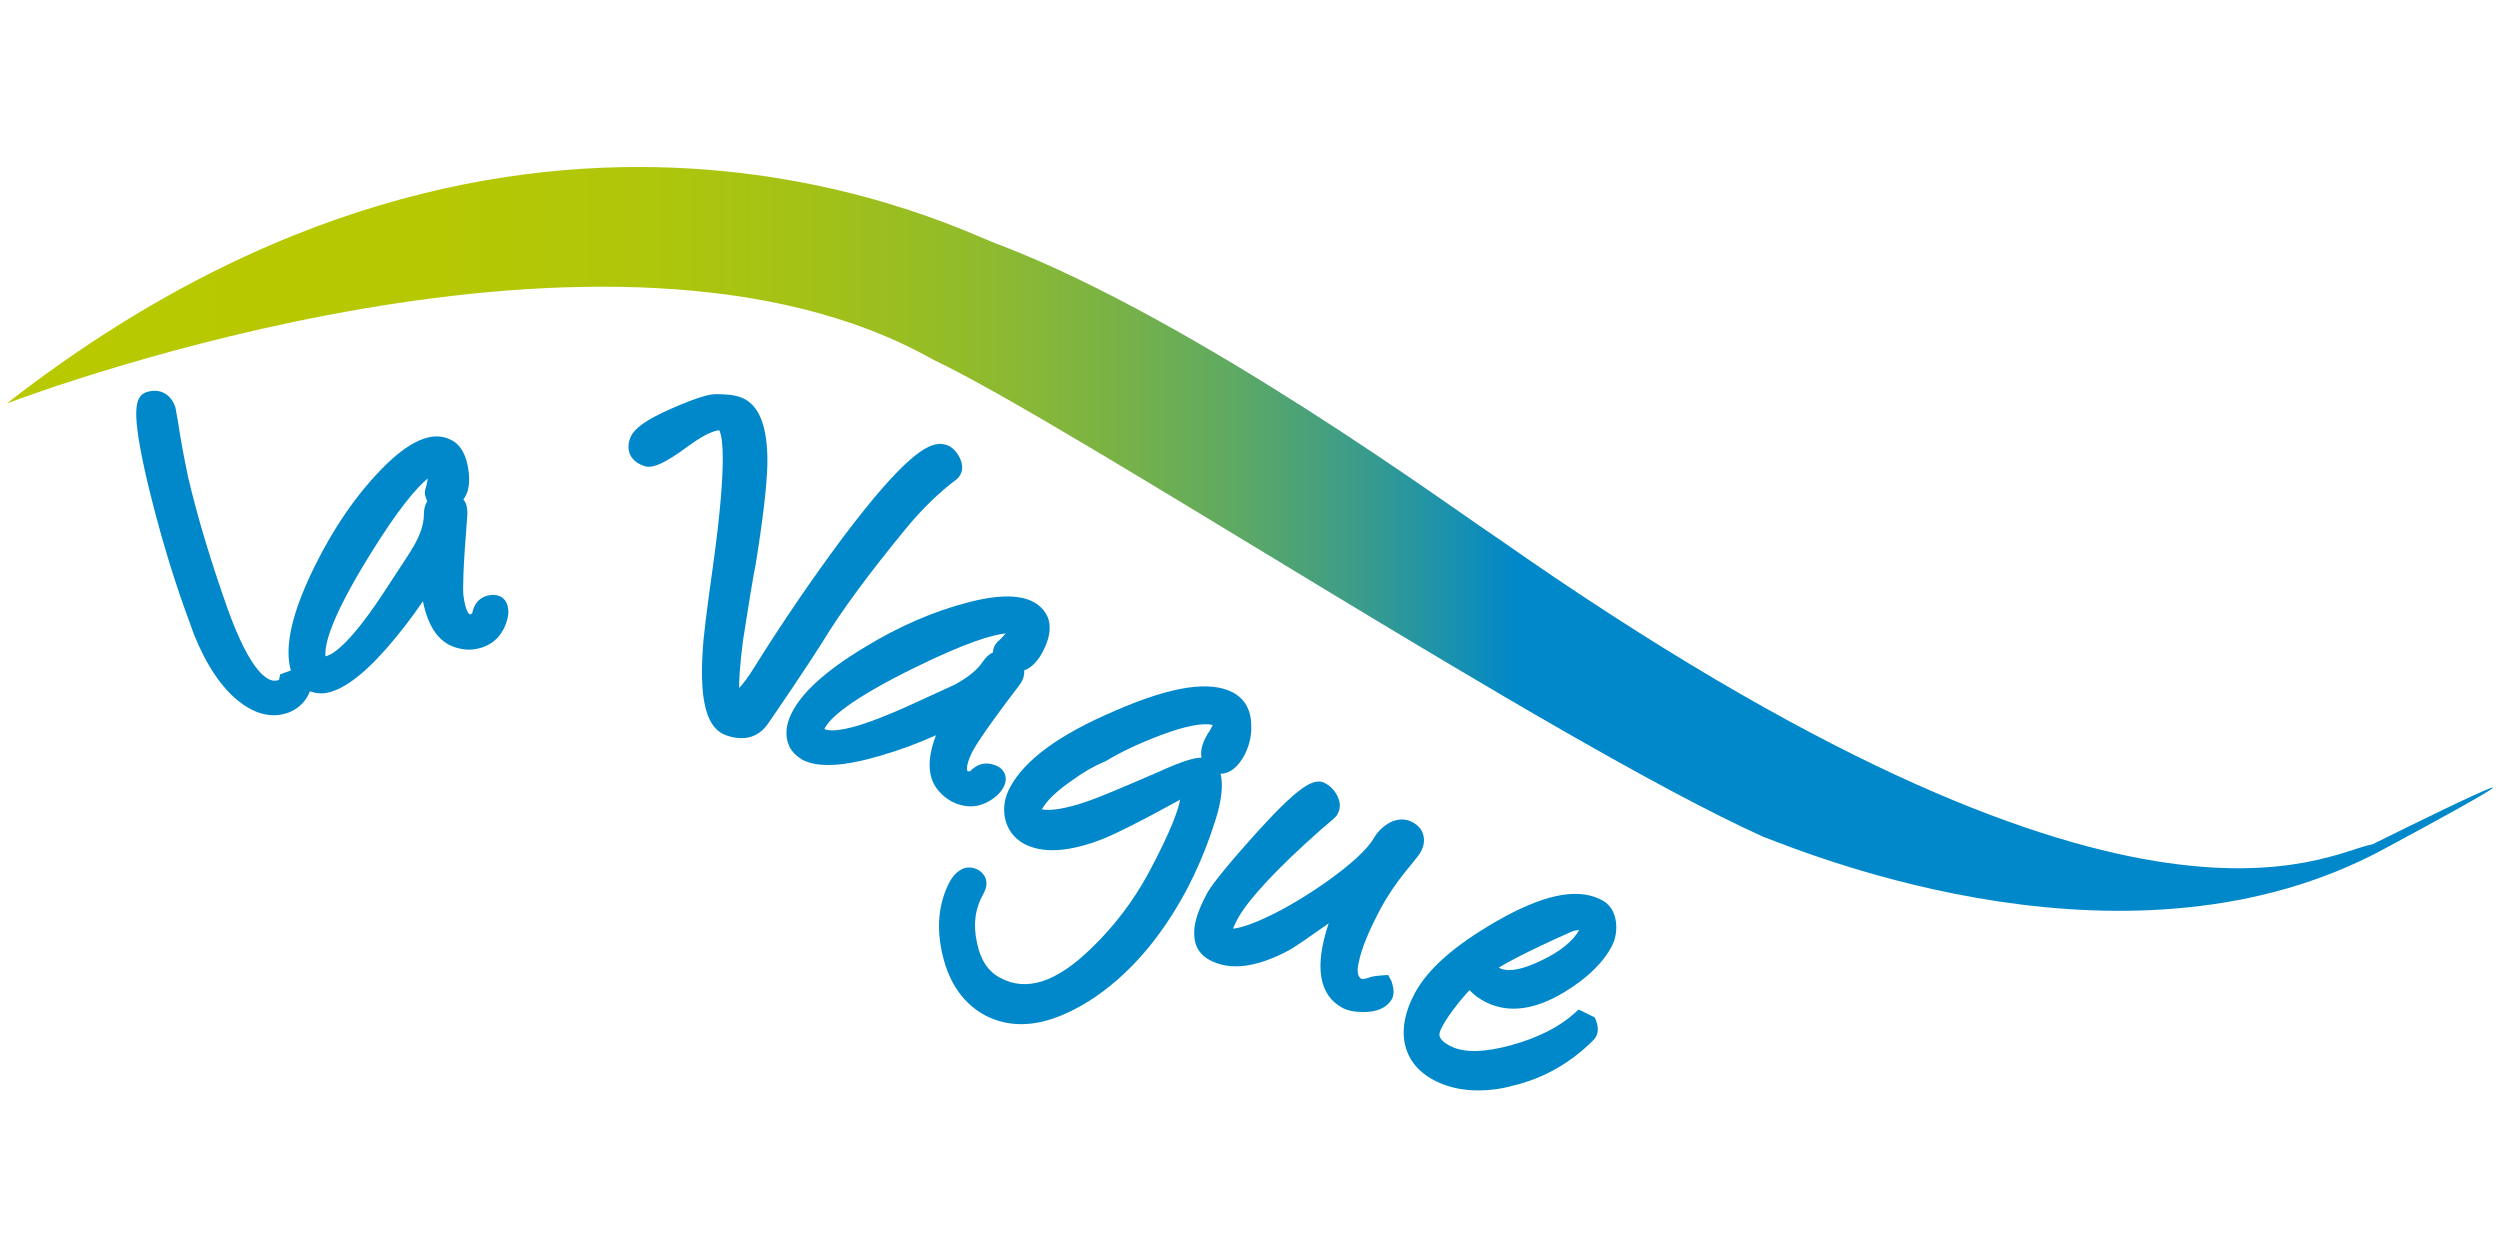
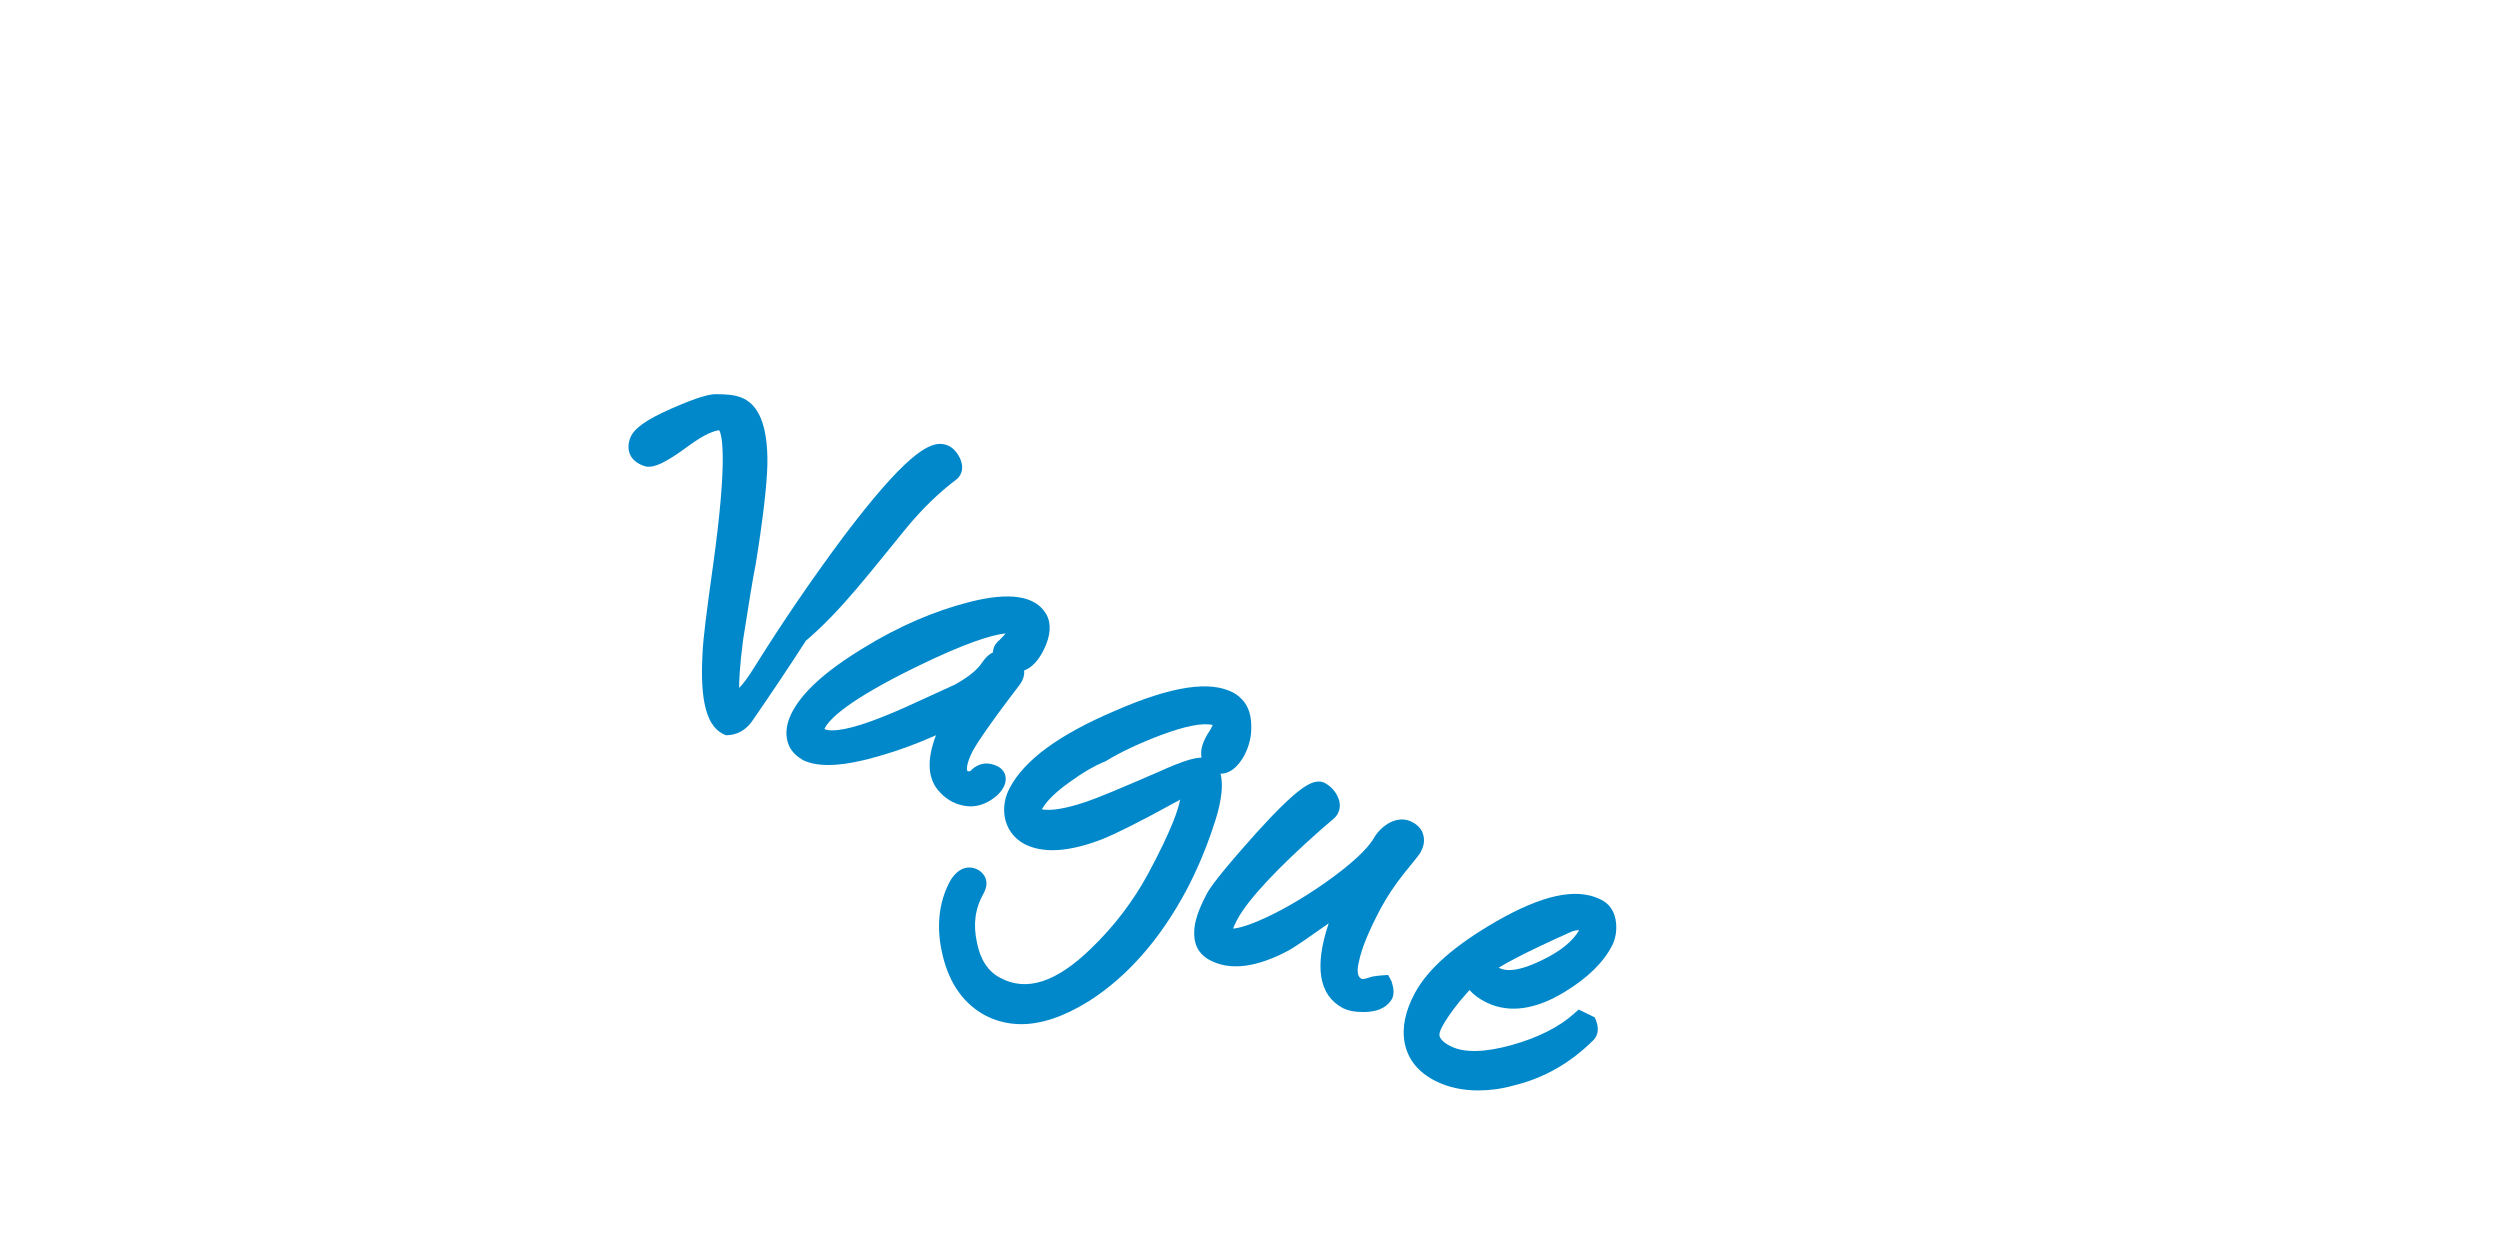
<svg xmlns="http://www.w3.org/2000/svg" version="1.1" id="Calque_1" x="0px" y="0px" width="513.1px" height="258px" viewBox="0 0 513.1 258" style="enable-background:new 0 0 513.1 258;" xml:space="preserve">
  <g>
    <linearGradient id="SVGID_1_" gradientUnits="userSpaceOnUse" x1="510.726" y1="110.629" x2="0.49" y2="110.629" gradientTransform="matrix(-1 0 0 1 512.158 0)">
      <stop offset="0" style="stop-color:#B8C900" />
      <stop offset="0.167" style="stop-color:#B6C802" />
      <stop offset="0.256" style="stop-color:#AFC60A" />
      <stop offset="0.327" style="stop-color:#A2C118" />
      <stop offset="0.388" style="stop-color:#91BB2B" />
      <stop offset="0.443" style="stop-color:#7AB344" />
      <stop offset="0.494" style="stop-color:#5EA963" />
      <stop offset="0.541" style="stop-color:#3D9D88" />
      <stop offset="0.584" style="stop-color:#1790B1" />
      <stop offset="0.607" style="stop-color:#0088CA" />
    </linearGradient>
-     <path style="fill:url(#SVGID_1_);" d="M486.9,173.3c-9.6,1.6-49.3,28.5-179.6-62.9c-8.4-5.5-61.2-44.4-102-60.1   c-5.2-1.2-96.1-51.5-203.9,32.5c7-2.6,124.3-46.2,190.1-9c28.5,13.5,126.8,78.2,170.3,97.9c10.7,4.1,75.6,30.5,127.4,2.6   C541,146.4,486.9,173.3,486.9,173.3z" />
    <g>
-       <path style="fill:#0088CA;" d="M101.3,122.1l-0.4,0c-2.2,0.2-3.6,1.6-4,3.8c0,0,0,0,0,0c-0.2,0.1-0.3,0.2-0.4,0.2    c-0.3,0-1-0.8-1.4-4c-0.1-1.3-0.1-5.1,0.8-16.2c0.1-1.4-0.1-2.6-0.8-3.4c0.9-1.1,1.4-2.9,1.1-5.6c-0.4-3.4-1.6-5.6-3.6-6.6    c-3.8-2-8.7,0.1-14.7,6.4c-5,5.2-9.5,11.8-13.3,19.5c-4.1,8.3-5.8,14.6-5.3,19.4c0.1,0.7,0.2,1.4,0.4,2l-2.2,0.8l-0.2,1    c0,0.1,0,0.1-0.2,0.2c-0.3,0.1-0.5,0.1-0.8,0.1c-1.3,0-4.8-1.4-9.6-14.8c-3.5-9.9-6.2-18.9-8.1-27c-0.4-1.9-1-4.8-1.6-8.4    l-0.6-3.7c-0.2-1-0.3-1.7-0.4-2.2c-1-2.9-3.1-3.4-4.2-3.4c-0.6,0-1.2,0.1-1.8,0.3c-2.4,0.9-3.1,3.9,0.2,18.2    c2.2,9.2,4.8,18.2,7.9,26.8c0.6,1.7,1.2,3.2,1.7,4.7c2.6,6.4,5.7,11,9.3,13.8c2.4,1.9,4.8,2.8,7.1,2.8c1,0,1.9-0.2,2.9-0.5    c2.1-0.8,3.7-2.3,4.5-4.4c0.7,0.2,1.4,0.4,2.1,0.4c0.2,0,0.5,0,0.7,0c3.6-0.4,7.8-3.4,13-9.3c2.6-3,5.1-6.2,7.4-9.6    c1.1,5.5,3.5,8.7,7.1,9.6c1.1,0.3,2.1,0.4,3.1,0.3c3.6-0.4,6.1-2.5,7.1-6.1c0.2-0.8,0.3-1.5,0.2-2.1    C104.2,123.3,103,122.1,101.3,122.1z M87.7,102.9c-0.5,0.7-0.7,1.6-0.7,2.7c0,2-0.8,4.4-2.4,7c-0.2,0.4-1.5,2.4-6.3,9.7    c-6.8,10.2-10.1,12.1-11.5,12.4c0,0,0,0,0-0.1c-0.2-2.3,1.1-7.8,9.1-20.7c5.9-9.6,9.7-13.9,11.9-15.7c-0.1,0.6-0.2,1.2-0.4,1.9    c-0.2,0.4-0.2,0.9-0.2,1.4C87.3,101.9,87.5,102.4,87.7,102.9z" />
-       <path style="fill:#0088CA;" d="M186,108.4c3.3-4,6.7-7.3,10.3-10c0.5-0.4,1.9-1.8,0.7-4.4c-0.7-1.4-1.6-2.3-2.8-2.7    c-0.4-0.1-0.8-0.2-1.2-0.2c-2.6,0-7.2,2.2-20,19.2c-6.4,8.6-12.4,17.4-17.9,26.2c-1.6,2.6-2.7,4-3.4,4.7c0-1.5,0.1-4.4,0.8-9.8    c1.2-7.6,2-12.7,2.6-15.6c1.5-9.3,2.3-16.2,2.4-20.6c0.1-7.9-1.8-12.4-5.6-13.7c-1.4-0.5-3.1-0.6-5-0.6c-1.1,0-3.3,0.4-9.2,3    c-5.2,2.3-7.7,4.1-8.4,6.1c-0.9,2.6,0.2,4.7,2.8,5.6c0.3,0.1,0.6,0.2,1,0.2c1.2,0,3.1-0.5,8.1-4.2c3.8-2.8,5.6-3.2,6.4-3.3    c0.5,0.8,1.9,5.2-1.3,28.1c-1.3,9.2-2,14.9-2.1,17.5c-0.6,10.2,0.9,15.6,4.8,17c1.1,0.4,2.2,0.6,3.2,0.6c2.2,0,4-1,5.3-2.8    c4-5.8,7.7-11.3,11.1-16.6C172.7,125.3,178.6,117.4,186,108.4z" />
+       <path style="fill:#0088CA;" d="M186,108.4c3.3-4,6.7-7.3,10.3-10c0.5-0.4,1.9-1.8,0.7-4.4c-0.7-1.4-1.6-2.3-2.8-2.7    c-0.4-0.1-0.8-0.2-1.2-0.2c-2.6,0-7.2,2.2-20,19.2c-6.4,8.6-12.4,17.4-17.9,26.2c-1.6,2.6-2.7,4-3.4,4.7c0-1.5,0.1-4.4,0.8-9.8    c1.2-7.6,2-12.7,2.6-15.6c1.5-9.3,2.3-16.2,2.4-20.6c0.1-7.9-1.8-12.4-5.6-13.7c-1.4-0.5-3.1-0.6-5-0.6c-1.1,0-3.3,0.4-9.2,3    c-5.2,2.3-7.7,4.1-8.4,6.1c-0.9,2.6,0.2,4.7,2.8,5.6c0.3,0.1,0.6,0.2,1,0.2c1.2,0,3.1-0.5,8.1-4.2c3.8-2.8,5.6-3.2,6.4-3.3    c0.5,0.8,1.9,5.2-1.3,28.1c-1.3,9.2-2,14.9-2.1,17.5c-0.6,10.2,0.9,15.6,4.8,17c2.2,0,4-1,5.3-2.8    c4-5.8,7.7-11.3,11.1-16.6C172.7,125.3,178.6,117.4,186,108.4z" />
      <path style="fill:#0088CA;" d="M193,162.7c0.7,0.8,1.6,1.4,2.5,1.9c1.3,0.6,2.5,0.9,3.7,0.9c1.9,0,3.8-0.8,5.5-2.3    c0.6-0.6,1-1.1,1.3-1.7c0.9-1.8,0.3-3.5-1.4-4.3c-0.7-0.3-1.4-0.5-2.1-0.5c-0.9,0-2.2,0.3-3.4,1.6c0,0-0.1,0-0.2,0    c-0.2,0-0.3,0-0.3,0c-0.2-0.2-0.4-1.3,1-4.1c0.6-1.1,2.6-4.4,9.4-13.3c0.9-1.1,1.3-2.2,1.2-3.3c1.6-0.6,2.9-2,4-4.2    c1.5-3,1.6-5.5,0.5-7.4c-2.2-3.7-7.4-4.6-15.9-2.4c-7,1.8-14.3,4.9-21.6,9.4c-7.9,4.8-12.7,9.2-14.8,13.5    c-1.2,2.5-1.3,4.7-0.4,6.7c0.6,1.2,1.6,2.1,2.8,2.8c3.3,1.6,8.4,1.3,15.9-0.9c3.8-1.1,7.6-2.5,11.4-4.2    C190.1,156.1,190.4,160.1,193,162.7z M169.2,149.6c1-2.1,5.1-6,18.8-12.7c10.2-5,15.6-6.6,18.4-6.9c-0.4,0.5-0.8,0.9-1.3,1.4    c-0.4,0.3-0.6,0.6-0.9,1c-0.3,0.6-0.4,1.1-0.4,1.5c-0.7,0.3-1.4,0.9-2.1,1.9c-1.1,1.7-3,3.2-5.7,4.7c-0.4,0.2-2.6,1.2-10.5,4.8    c-6.8,3-11.7,4.6-14.7,4.6C170,149.9,169.5,149.8,169.2,149.6C169.2,149.6,169.2,149.6,169.2,149.6z" />
      <path style="fill:#0088CA;" d="M250.5,158.8c2.8,0,4.5-3,5-4c0.9-1.8,1.4-3.8,1.3-5.9c0-3.9-2-5.8-3.6-6.7    c-4.8-2.6-12.7-1.4-24.4,3.7c-11.5,4.9-18.5,10.1-21.5,15.7c-1.1,2-1.4,4-1.1,6c0.4,2.4,1.8,4.4,4,5.6c3.8,2,9.2,1.7,16.1-1    c2.5-1,7.2-3.3,14.3-7.2c0.7-0.4,1.2-0.6,1.6-0.9c-0.3,1.8-1.6,6-6.6,15.3c-3,5.5-6.9,10.7-11.7,15.3c-7.1,6.9-13.2,8.9-18.6,6    c-2.5-1.3-4.1-3.7-4.8-7.3c-0.8-3.7-0.4-6.9,1.4-10.1c1.3-2.4,0.1-4.1-1.2-4.8c-2.1-1.1-4.3-0.2-5.8,2.5    c-2.3,4.4-2.8,9.5-1.4,15.2c1.4,5.8,4.4,9.9,8.7,12.2c2.3,1.2,4.8,1.8,7.4,1.8c4.2,0,8.9-1.6,14-4.8c7.8-5,14.5-12.6,19.9-22.7    c2.1-4,4-8.4,5.5-13C250.2,166.3,251.3,161.9,250.5,158.8z M246.6,155.5c-1.2,0-3.3,0.4-9,3c-7.6,3.3-12.4,5.3-14.5,6    c-4.1,1.4-7.4,2-9.3,1.6c0,0,0-0.1,0.1-0.1c0.9-1.6,2.8-3.5,5.8-5.6c2.6-1.9,4.9-3.2,6.8-4l0.3-0.1c3.1-1.9,6.9-3.7,11.4-5.4    c5-1.9,8.7-2.6,10.7-2.1c-0.1,0.2-0.3,0.6-0.5,1C246.8,152.1,246.3,154,246.6,155.5z" />
      <path style="fill:#0088CA;" d="M284.9,200.1l-1.4,0.1c-1.1,0.1-2,0.2-2.7,0.5c-1.2,0.4-1.5,0.2-1.5,0.1c-0.9-0.5-0.7-2.3-0.4-3.4    c0.5-2.6,2-6.3,4.5-11c1.3-2.4,2.9-4.8,4.8-7.2c3.2-3.9,3.3-4.1,3.4-4.4c0.7-1.2,0.8-2.4,0.5-3.5c-0.3-1.1-1.1-2-2.3-2.6    c-1.3-0.7-2.9-0.7-4.5,0.1c-1.3,0.7-2.4,1.7-3.2,3c-1.4,2.5-4.9,5.7-10.3,9.5c-4.9,3.4-9.5,6-13.5,7.7c-2.8,1.2-4.4,1.5-5.2,1.6    c0.1-0.4,0.4-1.1,0.9-2c2.2-4,8-10.3,17.3-18.5l2-1.7c0.6-0.5,1-0.9,1.2-1.3l0.1-0.2c0.4-0.8,0.7-2-0.2-3.7    c-0.6-1.1-1.4-1.9-2.5-2.5c-0.4-0.2-0.8-0.3-1.2-0.3c-1.8,0-4.5,1.3-12.9,10.6c-7.8,8.7-9.5,11.3-10.1,12.4    c-1.7,3.2-2.6,5.8-2.6,7.9c-0.1,3.3,1.6,4.9,3.1,5.7c4.2,2.3,9.7,1.6,16.4-2c1.4-0.8,4-2.6,8.1-5.5c-3,8.9-2,14.8,2.9,17.4    c1,0.5,2.3,0.8,4,0.8l0.6,0c3.4-0.1,4.8-1.5,5.5-2.7c0.6-1.2,0.2-2.6-0.1-3.6L284.9,200.1z" />
      <path style="fill:#0088CA;" d="M299.6,205.5c0.9-1.1,1.6-1.8,2-2.3c0.9,1,2.1,1.9,3.6,2.6c4.6,2.2,10,1.4,15.9-2.2    c4.8-2.9,8.1-6.2,9.8-9.6c0.7-1.4,0.9-2.9,0.8-4.4c-0.2-2.4-1.3-4.2-3.4-5.1c-4.9-2.3-11.8-0.8-21.2,4.6    c-8.5,4.9-14,9.7-16.7,14.7c-2,3.7-2.7,7.1-2.1,10.3c0.7,3.4,2.8,6,6.4,7.8c2.6,1.3,5.6,1.9,8.7,1.9c2.3,0,4.7-0.3,7.2-1    c6.3-1.5,11.8-4.7,16.4-9.3c0.6-0.6,1.4-1.8,0.6-4l-0.3-0.7l-3.3-1.6l-0.9,0.8c-3.1,2.8-7.5,5-12.9,6.5c-5.4,1.5-9.6,1.6-12.3,0.3    c-1.5-0.7-2.1-1.4-2.3-1.8c-0.2-0.3-0.3-0.8,0.1-1.7C296.5,209.6,297.9,207.6,299.6,205.5z M316.4,197.1c-2.7,1.3-4.9,2-6.7,2    c-0.8,0-1.6-0.2-2.1-0.5c1.6-1,5.4-3.1,14.3-7.1c0.8-0.4,1.5-0.6,2.2-0.6C322.8,193.2,320.2,195.3,316.4,197.1z" />
    </g>
  </g>
</svg>